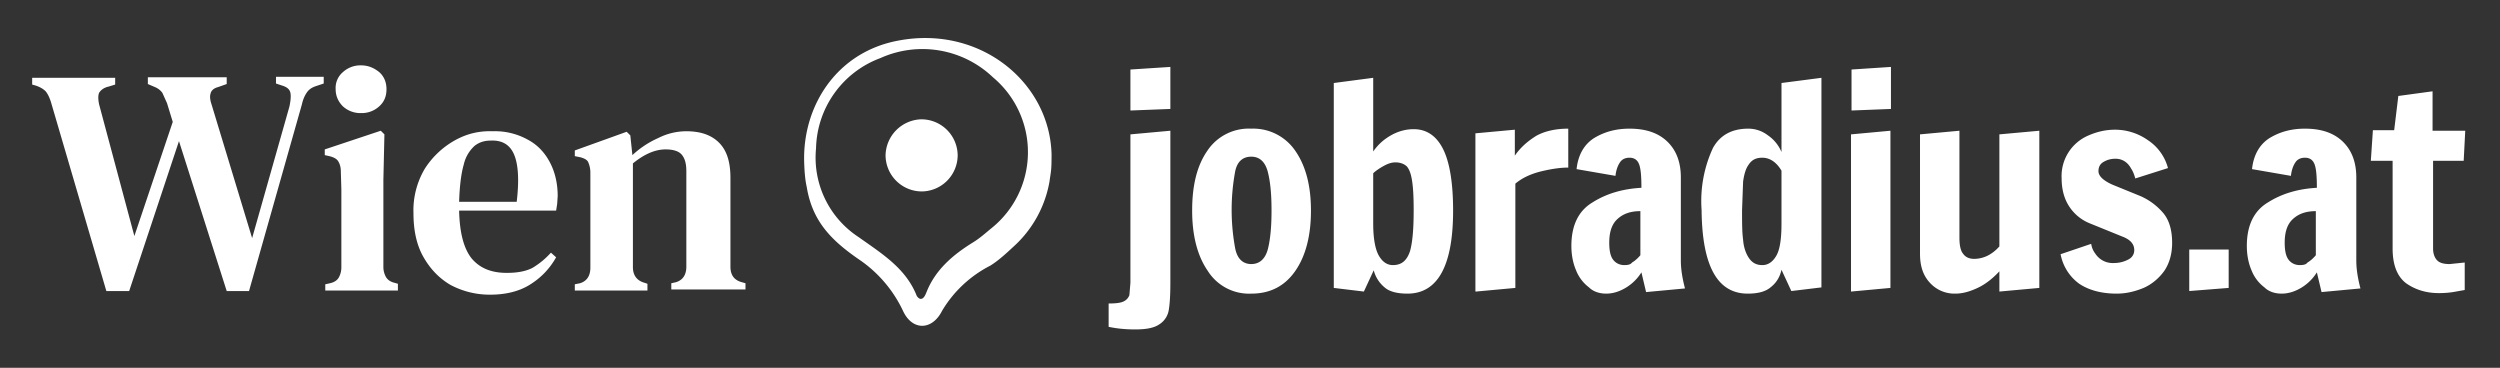
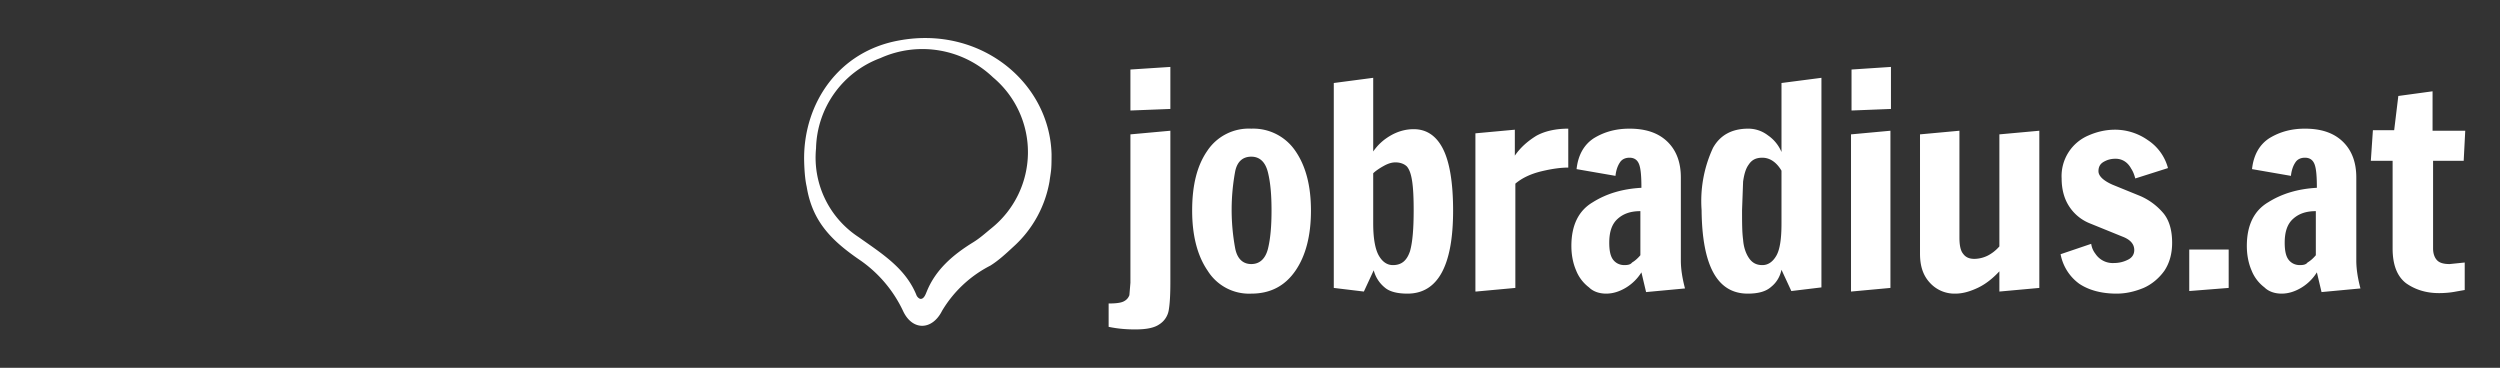
<svg xmlns="http://www.w3.org/2000/svg" version="1.1" id="Ebene_1" x="0" y="0" viewBox="0 0 481.9 70.9" style="enable-background:new 0 0 481.9 70.9" xml:space="preserve">
  <rect x="0" y="0" width="481.9" height="70.9" fill="#333333" stroke="none" />
  <style>.st0{fill:#fff}.st1{fill:#fff}</style>
-   <path class="st0" d="M225.6 21v-8.1l-7.7.5v7.9l7.7-.3zm-6.8 42.5c2.2 0 3.7-.3 4.7-1a4 4 0 0 0 1.8-2.8c.2-1.2.3-2.9.3-5.3V25.2l-7.7.7v28.6l-.2 2.4c-.2.5-.5.9-1.1 1.2-.6.3-1.6.4-2.9.4V63c1.9.4 3.6.5 5.1.5zm22.4-6.9c3.7 0 6.5-1.5 8.5-4.4 2-2.9 3-6.8 3-11.6s-1-8.6-3-11.5a9.8 9.8 0 0 0-8.5-4.3 9.6 9.6 0 0 0-8.5 4.3c-2 2.9-2.9 6.7-2.9 11.5s1 8.7 3 11.6a9.4 9.4 0 0 0 8.4 4.4zm0-5.7c-1.6 0-2.7-1-3.1-3a40.7 40.7 0 0 1 0-14.9c.4-1.9 1.5-2.8 3.1-2.8s2.7 1 3.2 3 .7 4.4.7 7.4c0 2.9-.2 5.4-.7 7.4-.5 1.9-1.6 2.9-3.2 2.9zm30.1 5.7c5.8 0 8.8-5.3 8.8-16 0-5.5-.7-9.5-2-12s-3.2-3.7-5.6-3.7c-1.5 0-3 .4-4.4 1.2-1.4.8-2.5 1.8-3.4 3.1V15l-7.6 1v39.5l5.8.7 1.9-4.1a6.3 6.3 0 0 0 2.1 3.3c.9.8 2.4 1.2 4.4 1.2zm-2.8-5.5c-1.1 0-2-.6-2.7-1.8-.7-1.2-1.1-3.3-1.1-6.2v-9.7c.4-.4 1.1-.9 2-1.4.9-.5 1.6-.7 2.3-.7.9 0 1.7.3 2.2.8.5.6.8 1.5 1 2.8.2 1.3.3 3.1.3 5.6 0 3.5-.2 6.1-.7 7.9-.6 1.8-1.6 2.7-3.3 2.7zm16 5.1 7.6-.7V35.4c1.3-1.1 3-1.9 5.1-2.4 2.1-.5 3.8-.7 5.1-.7v-7.5c-2.5 0-4.6.5-6.2 1.4-1.6 1-3 2.2-4.1 3.8v-5l-7.6.7v30.5h.1zm25.1.4c1.3 0 2.6-.4 3.9-1.2a9 9 0 0 0 2.9-2.9l.9 3.8 7.5-.7c-.5-1.9-.8-3.7-.8-5.4v-16c0-2.8-.8-5.1-2.5-6.8-1.7-1.7-4.1-2.6-7.4-2.6-2.6 0-4.8.6-6.8 1.8-1.9 1.2-3.1 3.2-3.4 6l7.5 1.3c.1-1 .4-1.9.8-2.5.4-.7 1.1-1 1.9-1 1 0 1.6.5 1.9 1.4.3.9.4 2.4.4 4.4-3.6.2-6.7 1.1-9.4 2.8-2.7 1.6-4.1 4.4-4.1 8.4 0 1.7.3 3.3.9 4.7a7.6 7.6 0 0 0 2.5 3.3c.8.8 2 1.2 3.3 1.2zm3.5-5.5c-.9 0-1.7-.4-2.2-1.1-.5-.7-.7-1.8-.7-3.2 0-2.1.5-3.6 1.6-4.6 1.1-1 2.5-1.5 4.4-1.5v8.5c-.6.7-1.1 1.1-1.6 1.4-.3.4-.8.5-1.5.5zm23.8 5.5c2 0 3.5-.4 4.5-1.3 1-.8 1.7-1.9 2-3.3l1.9 4.1 5.8-.7V15l-7.7 1v13.3a7.3 7.3 0 0 0-2.6-3.2 6.2 6.2 0 0 0-3.8-1.3c-3.1 0-5.4 1.2-6.8 3.7a24.3 24.3 0 0 0-2.2 12c.1 10.7 3 16.1 8.9 16.1zm2.8-5.5c-1.2 0-2-.5-2.6-1.4-.6-.9-1-2.1-1.1-3.5-.2-1.5-.2-3.3-.2-5.7l.2-5.5c.2-1.4.5-2.5 1.1-3.3.6-.9 1.4-1.3 2.6-1.3 1.4 0 2.7.8 3.7 2.5v10.2c0 2.9-.3 5-1 6.2-.7 1.2-1.6 1.8-2.7 1.8zM364.5 21v-8.1l-7.6.5v7.9l7.6-.3zm-.1 34.5V25.2l-7.6.7v30.3l7.6-.7zm12.5 1.1c1.4 0 2.8-.4 4.3-1.1 1.5-.7 2.9-1.8 4.2-3.2v3.9l7.7-.7V25.2l-7.7.7v21.6c-.7.8-1.5 1.4-2.3 1.8a6 6 0 0 1-2.5.6c-1 0-1.7-.3-2.2-1-.5-.6-.7-1.7-.7-3.1V25.2l-7.6.7v23c0 2.4.6 4.2 1.9 5.6a6.4 6.4 0 0 0 4.9 2.1zm31.1 0c1.8 0 3.5-.4 5.2-1.1 1.6-.7 3-1.9 4-3.3 1-1.5 1.5-3.3 1.5-5.4 0-2.3-.5-4.2-1.6-5.6a12.2 12.2 0 0 0-4.5-3.4l-5.4-2.2c-1.8-.8-2.7-1.7-2.7-2.6 0-.8.3-1.4 1-1.8.7-.4 1.4-.6 2.3-.6 1.2 0 2.3.6 3 1.9.4.6.6 1.2.8 1.9l6.3-2A9.3 9.3 0 0 0 414 27a11 11 0 0 0-6.3-2c-1.8 0-3.5.4-5.1 1.1a8.5 8.5 0 0 0-5.2 8.3c0 2.1.5 3.9 1.4 5.3a8.5 8.5 0 0 0 3.9 3.3l6.4 2.6c1.6.6 2.3 1.5 2.3 2.6 0 .8-.4 1.5-1.3 1.9-.8.4-1.7.6-2.6.6a4 4 0 0 1-3.6-1.8 4 4 0 0 1-.8-1.9l-5.9 2a9.1 9.1 0 0 0 3.6 5.7c1.8 1.2 4.2 1.9 7.2 1.9zm21.6-1.1v-7.4H422v8l7.6-.6zm10.2 1.1c1.3 0 2.6-.4 3.9-1.2a9 9 0 0 0 2.9-2.9l.9 3.8 7.5-.7c-.5-1.9-.8-3.7-.8-5.4v-16c0-2.8-.8-5.1-2.5-6.8-1.7-1.7-4.1-2.6-7.4-2.6-2.6 0-4.8.6-6.8 1.8-1.9 1.2-3.1 3.2-3.4 6l7.5 1.3c.1-1 .4-1.9.8-2.5.4-.7 1.1-1 1.9-1 1 0 1.6.5 1.9 1.4.3.9.4 2.4.4 4.4-3.6.2-6.7 1.1-9.4 2.8-2.7 1.6-4.1 4.4-4.1 8.4 0 1.7.3 3.3.9 4.7a7.6 7.6 0 0 0 2.5 3.3c.8.8 2 1.2 3.3 1.2zm3.5-5.5c-.9 0-1.7-.4-2.2-1.1-.5-.7-.7-1.8-.7-3.2 0-2.1.5-3.6 1.6-4.6 1.1-1 2.5-1.5 4.4-1.5v8.5c-.6.7-1.1 1.1-1.6 1.4-.3.4-.8.5-1.5.5zm26.8 5.4c1.2 0 2.3-.1 3.3-.3l1.7-.3v-5.3l-2.9.3c-1.1 0-1.9-.2-2.4-.7-.5-.5-.8-1.3-.8-2.3V31h5.9l.3-5.8h-6.3v-7.6l-6.6.9-.8 6.6h-4.1L457 31h4.2v16.9c0 3.2.9 5.4 2.6 6.7 1.7 1.2 3.8 1.9 6.3 1.9zM155 30.5c0-10.6 6.6-20.6 18.3-22.7 15.6-2.9 29 8 29.4 21.9 0 3.3-.1 3.1-.4 5.3a22 22 0 0 1-7 12.6c-1.4 1.3-2.8 2.6-4.4 3.6a23 23 0 0 0-9.3 8.7c-1.9 3.8-5.7 3.9-7.5.1a24.7 24.7 0 0 0-8.1-9.7c-5.6-3.8-9.4-7.5-10.5-14.3-.5-2.1-.5-5.5-.5-5.5zm23.6 25.8c1.7-4.3 5.1-7.2 9-9.6 1.3-.8 2.4-1.8 3.5-2.7a18.8 18.8 0 0 0 .3-29.1 19.7 19.7 0 0 0-21.7-3.7 19 19 0 0 0-12.4 17.4 18.3 18.3 0 0 0 8.2 17.1c4.5 3.2 9.1 6 11.2 11.3.1.2.5.7.9.6.6-.1.9-1.1 1-1.3z" />
-   <path class="st1" d="M177.5 23a7 7 0 0 1 7.1 7 7 7 0 0 1-6.8 6.9 7 7 0 0 1-7.1-7 7.1 7.1 0 0 1 6.8-6.9zM24.9 56.1l9.6-28.9 9.2 28.9H48l10.2-36c.2-.9.5-1.6.9-2.2.4-.6.9-1 1.8-1.3l1.5-.5v-1.3h-9.2v1.3l1.2.4c1 .3 1.5.8 1.6 1.5.1.7 0 1.5-.2 2.5l-7.2 25.4-7.8-25.7c-.3-.9-.4-1.6-.2-2.2.1-.5.6-1 1.4-1.2l1.7-.6v-1.3H28.5v1.3l1.4.6c.7.3 1.1.7 1.4 1.1l.9 2 1.1 3.6-7.4 22-6.8-25.4c-.2-1-.2-1.7 0-2.2.3-.5.9-1 1.8-1.2l1.3-.4V15h-16v1.3l.7.2c.9.3 1.5.7 1.9 1.1.4.5.7 1.1 1 2l10.7 36.5h4.4zm48.2-35.6c1-.9 1.4-2 1.4-3.3 0-1.4-.5-2.5-1.4-3.3-1-.8-2.1-1.3-3.5-1.3a5 5 0 0 0-3.5 1.3 4 4 0 0 0-1.4 3.3c0 1.3.5 2.4 1.4 3.3a5 5 0 0 0 3.5 1.3 5 5 0 0 0 3.5-1.3zm3.6 35.4v-1.2l-.7-.2c-.8-.2-1.3-.6-1.6-1.1a4 4 0 0 1-.5-2V34.7l.2-8.8-.7-.7-10.8 3.6v1.1l.9.2c.8.2 1.4.5 1.7 1 .3.5.5 1.1.5 2l.1 3.4v15a4 4 0 0 1-.5 2c-.3.5-.8.9-1.7 1.1l-.9.2V56h14v-.1zm10.9-28.8a16.3 16.3 0 0 0-5.7 5.4 15.7 15.7 0 0 0-2.2 8.6c0 3.3.6 6.1 1.9 8.4 1.3 2.3 3 4.1 5.2 5.4a16 16 0 0 0 7.7 1.9c2.9 0 5.5-.6 7.6-1.9 2.1-1.3 3.8-3 5.1-5.3l-1-.9a15.4 15.4 0 0 1-3.5 2.9c-1.3.7-3 1-5 1-3 0-5.2-.9-6.8-2.8-1.5-1.9-2.3-4.9-2.4-9.2h18.7l.2-1.3.1-1.5c0-2.4-.5-4.6-1.5-6.5-1-1.9-2.4-3.4-4.3-4.4a13 13 0 0 0-6.7-1.6c-2.7-.1-5.1.5-7.4 1.8zm11.5 2.7c.8 1.9 1 4.9.5 9.1H88.5c.1-3.1.4-5.5.9-7.2a6.9 6.9 0 0 1 2.1-3.6c.9-.7 1.9-1 3.1-1 2.2-.1 3.7.8 4.5 2.7zm25.7 26.1v-1.2l-.6-.2c-1.4-.4-2.2-1.4-2.2-3v-20c2.2-1.8 4.3-2.7 6.3-2.7 1.4 0 2.5.3 3.1 1 .6.7.9 1.7.9 3.2v18.4c0 1.6-.7 2.6-2 3l-.9.2v1.2h14.3v-1.2l-.7-.2c-1.5-.4-2.2-1.4-2.2-3V34.3c0-3.1-.7-5.3-2.2-6.8-1.5-1.5-3.6-2.2-6.3-2.2a12 12 0 0 0-5.4 1.3 18 18 0 0 0-5 3.3l-.4-3.8-.7-.7-10 3.6v1.1l1 .2c.8.2 1.4.5 1.6 1 .2.5.4 1.1.4 2v18.3c0 1.6-.7 2.6-2 3l-1 .2V56h14v-.1z" />
+   <path class="st0" d="M225.6 21v-8.1l-7.7.5v7.9l7.7-.3zm-6.8 42.5c2.2 0 3.7-.3 4.7-1a4 4 0 0 0 1.8-2.8c.2-1.2.3-2.9.3-5.3V25.2l-7.7.7v28.6l-.2 2.4c-.2.5-.5.9-1.1 1.2-.6.3-1.6.4-2.9.4V63c1.9.4 3.6.5 5.1.5zm22.4-6.9c3.7 0 6.5-1.5 8.5-4.4 2-2.9 3-6.8 3-11.6s-1-8.6-3-11.5a9.8 9.8 0 0 0-8.5-4.3 9.6 9.6 0 0 0-8.5 4.3c-2 2.9-2.9 6.7-2.9 11.5s1 8.7 3 11.6a9.4 9.4 0 0 0 8.4 4.4zm0-5.7c-1.6 0-2.7-1-3.1-3a40.7 40.7 0 0 1 0-14.9c.4-1.9 1.5-2.8 3.1-2.8s2.7 1 3.2 3 .7 4.4.7 7.4c0 2.9-.2 5.4-.7 7.4-.5 1.9-1.6 2.9-3.2 2.9zm30.1 5.7c5.8 0 8.8-5.3 8.8-16 0-5.5-.7-9.5-2-12s-3.2-3.7-5.6-3.7c-1.5 0-3 .4-4.4 1.2-1.4.8-2.5 1.8-3.4 3.1V15l-7.6 1v39.5l5.8.7 1.9-4.1a6.3 6.3 0 0 0 2.1 3.3c.9.8 2.4 1.2 4.4 1.2zm-2.8-5.5c-1.1 0-2-.6-2.7-1.8-.7-1.2-1.1-3.3-1.1-6.2v-9.7c.4-.4 1.1-.9 2-1.4.9-.5 1.6-.7 2.3-.7.9 0 1.7.3 2.2.8.5.6.8 1.5 1 2.8.2 1.3.3 3.1.3 5.6 0 3.5-.2 6.1-.7 7.9-.6 1.8-1.6 2.7-3.3 2.7zm16 5.1 7.6-.7V35.4c1.3-1.1 3-1.9 5.1-2.4 2.1-.5 3.8-.7 5.1-.7v-7.5c-2.5 0-4.6.5-6.2 1.4-1.6 1-3 2.2-4.1 3.8v-5l-7.6.7v30.5h.1zm25.1.4c1.3 0 2.6-.4 3.9-1.2a9 9 0 0 0 2.9-2.9l.9 3.8 7.5-.7c-.5-1.9-.8-3.7-.8-5.4v-16c0-2.8-.8-5.1-2.5-6.8-1.7-1.7-4.1-2.6-7.4-2.6-2.6 0-4.8.6-6.8 1.8-1.9 1.2-3.1 3.2-3.4 6l7.5 1.3c.1-1 .4-1.9.8-2.5.4-.7 1.1-1 1.9-1 1 0 1.6.5 1.9 1.4.3.9.4 2.4.4 4.4-3.6.2-6.7 1.1-9.4 2.8-2.7 1.6-4.1 4.4-4.1 8.4 0 1.7.3 3.3.9 4.7a7.6 7.6 0 0 0 2.5 3.3c.8.8 2 1.2 3.3 1.2zm3.5-5.5c-.9 0-1.7-.4-2.2-1.1-.5-.7-.7-1.8-.7-3.2 0-2.1.5-3.6 1.6-4.6 1.1-1 2.5-1.5 4.4-1.5v8.5c-.6.7-1.1 1.1-1.6 1.4-.3.4-.8.5-1.5.5zm23.8 5.5c2 0 3.5-.4 4.5-1.3 1-.8 1.7-1.9 2-3.3l1.9 4.1 5.8-.7V15l-7.7 1v13.3a7.3 7.3 0 0 0-2.6-3.2 6.2 6.2 0 0 0-3.8-1.3c-3.1 0-5.4 1.2-6.8 3.7a24.3 24.3 0 0 0-2.2 12c.1 10.7 3 16.1 8.9 16.1zm2.8-5.5c-1.2 0-2-.5-2.6-1.4-.6-.9-1-2.1-1.1-3.5-.2-1.5-.2-3.3-.2-5.7l.2-5.5c.2-1.4.5-2.5 1.1-3.3.6-.9 1.4-1.3 2.6-1.3 1.4 0 2.7.8 3.7 2.5v10.2c0 2.9-.3 5-1 6.2-.7 1.2-1.6 1.8-2.7 1.8zM364.5 21v-8.1l-7.6.5v7.9l7.6-.3zm-.1 34.5V25.2l-7.6.7v30.3l7.6-.7zm12.5 1.1c1.4 0 2.8-.4 4.3-1.1 1.5-.7 2.9-1.8 4.2-3.2v3.9l7.7-.7V25.2l-7.7.7v21.6c-.7.8-1.5 1.4-2.3 1.8a6 6 0 0 1-2.5.6c-1 0-1.7-.3-2.2-1-.5-.6-.7-1.7-.7-3.1V25.2l-7.6.7v23c0 2.4.6 4.2 1.9 5.6a6.4 6.4 0 0 0 4.9 2.1m31.1 0c1.8 0 3.5-.4 5.2-1.1 1.6-.7 3-1.9 4-3.3 1-1.5 1.5-3.3 1.5-5.4 0-2.3-.5-4.2-1.6-5.6a12.2 12.2 0 0 0-4.5-3.4l-5.4-2.2c-1.8-.8-2.7-1.7-2.7-2.6 0-.8.3-1.4 1-1.8.7-.4 1.4-.6 2.3-.6 1.2 0 2.3.6 3 1.9.4.6.6 1.2.8 1.9l6.3-2A9.3 9.3 0 0 0 414 27a11 11 0 0 0-6.3-2c-1.8 0-3.5.4-5.1 1.1a8.5 8.5 0 0 0-5.2 8.3c0 2.1.5 3.9 1.4 5.3a8.5 8.5 0 0 0 3.9 3.3l6.4 2.6c1.6.6 2.3 1.5 2.3 2.6 0 .8-.4 1.5-1.3 1.9-.8.4-1.7.6-2.6.6a4 4 0 0 1-3.6-1.8 4 4 0 0 1-.8-1.9l-5.9 2a9.1 9.1 0 0 0 3.6 5.7c1.8 1.2 4.2 1.9 7.2 1.9zm21.6-1.1v-7.4H422v8l7.6-.6zm10.2 1.1c1.3 0 2.6-.4 3.9-1.2a9 9 0 0 0 2.9-2.9l.9 3.8 7.5-.7c-.5-1.9-.8-3.7-.8-5.4v-16c0-2.8-.8-5.1-2.5-6.8-1.7-1.7-4.1-2.6-7.4-2.6-2.6 0-4.8.6-6.8 1.8-1.9 1.2-3.1 3.2-3.4 6l7.5 1.3c.1-1 .4-1.9.8-2.5.4-.7 1.1-1 1.9-1 1 0 1.6.5 1.9 1.4.3.9.4 2.4.4 4.4-3.6.2-6.7 1.1-9.4 2.8-2.7 1.6-4.1 4.4-4.1 8.4 0 1.7.3 3.3.9 4.7a7.6 7.6 0 0 0 2.5 3.3c.8.8 2 1.2 3.3 1.2zm3.5-5.5c-.9 0-1.7-.4-2.2-1.1-.5-.7-.7-1.8-.7-3.2 0-2.1.5-3.6 1.6-4.6 1.1-1 2.5-1.5 4.4-1.5v8.5c-.6.7-1.1 1.1-1.6 1.4-.3.4-.8.5-1.5.5zm26.8 5.4c1.2 0 2.3-.1 3.3-.3l1.7-.3v-5.3l-2.9.3c-1.1 0-1.9-.2-2.4-.7-.5-.5-.8-1.3-.8-2.3V31h5.9l.3-5.8h-6.3v-7.6l-6.6.9-.8 6.6h-4.1L457 31h4.2v16.9c0 3.2.9 5.4 2.6 6.7 1.7 1.2 3.8 1.9 6.3 1.9zM155 30.5c0-10.6 6.6-20.6 18.3-22.7 15.6-2.9 29 8 29.4 21.9 0 3.3-.1 3.1-.4 5.3a22 22 0 0 1-7 12.6c-1.4 1.3-2.8 2.6-4.4 3.6a23 23 0 0 0-9.3 8.7c-1.9 3.8-5.7 3.9-7.5.1a24.7 24.7 0 0 0-8.1-9.7c-5.6-3.8-9.4-7.5-10.5-14.3-.5-2.1-.5-5.5-.5-5.5zm23.6 25.8c1.7-4.3 5.1-7.2 9-9.6 1.3-.8 2.4-1.8 3.5-2.7a18.8 18.8 0 0 0 .3-29.1 19.7 19.7 0 0 0-21.7-3.7 19 19 0 0 0-12.4 17.4 18.3 18.3 0 0 0 8.2 17.1c4.5 3.2 9.1 6 11.2 11.3.1.2.5.7.9.6.6-.1.9-1.1 1-1.3z" />
</svg>